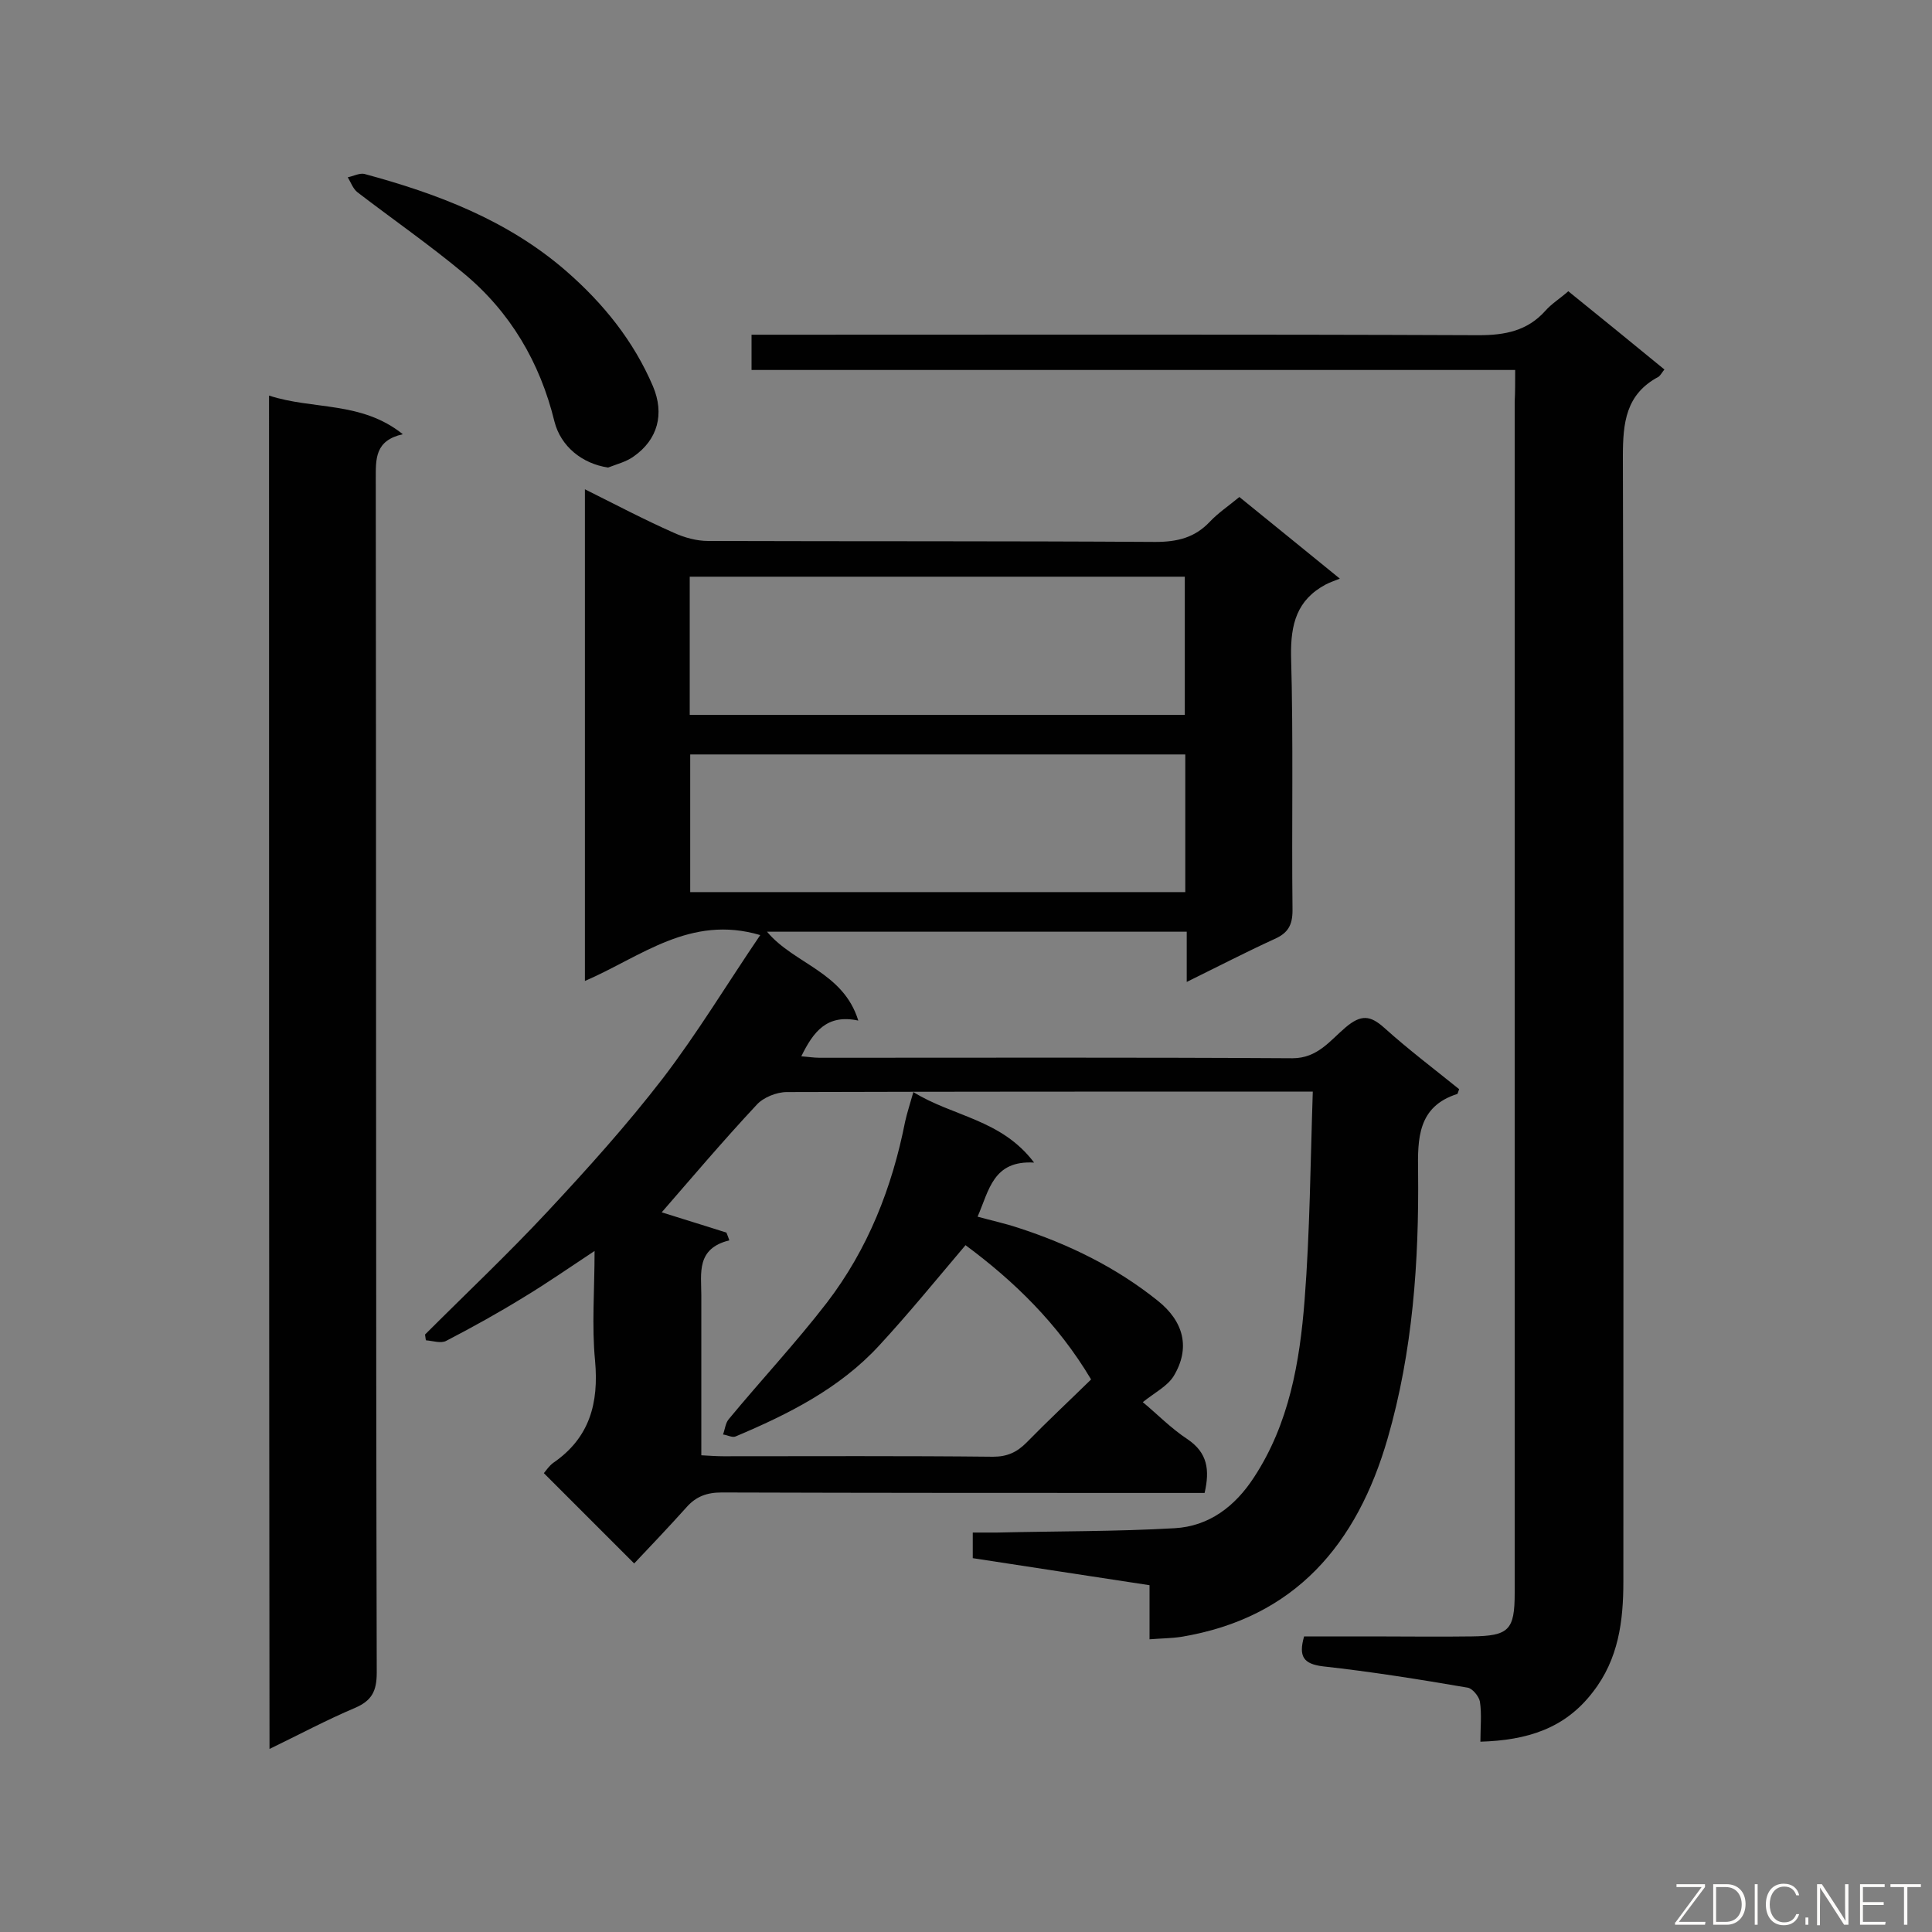
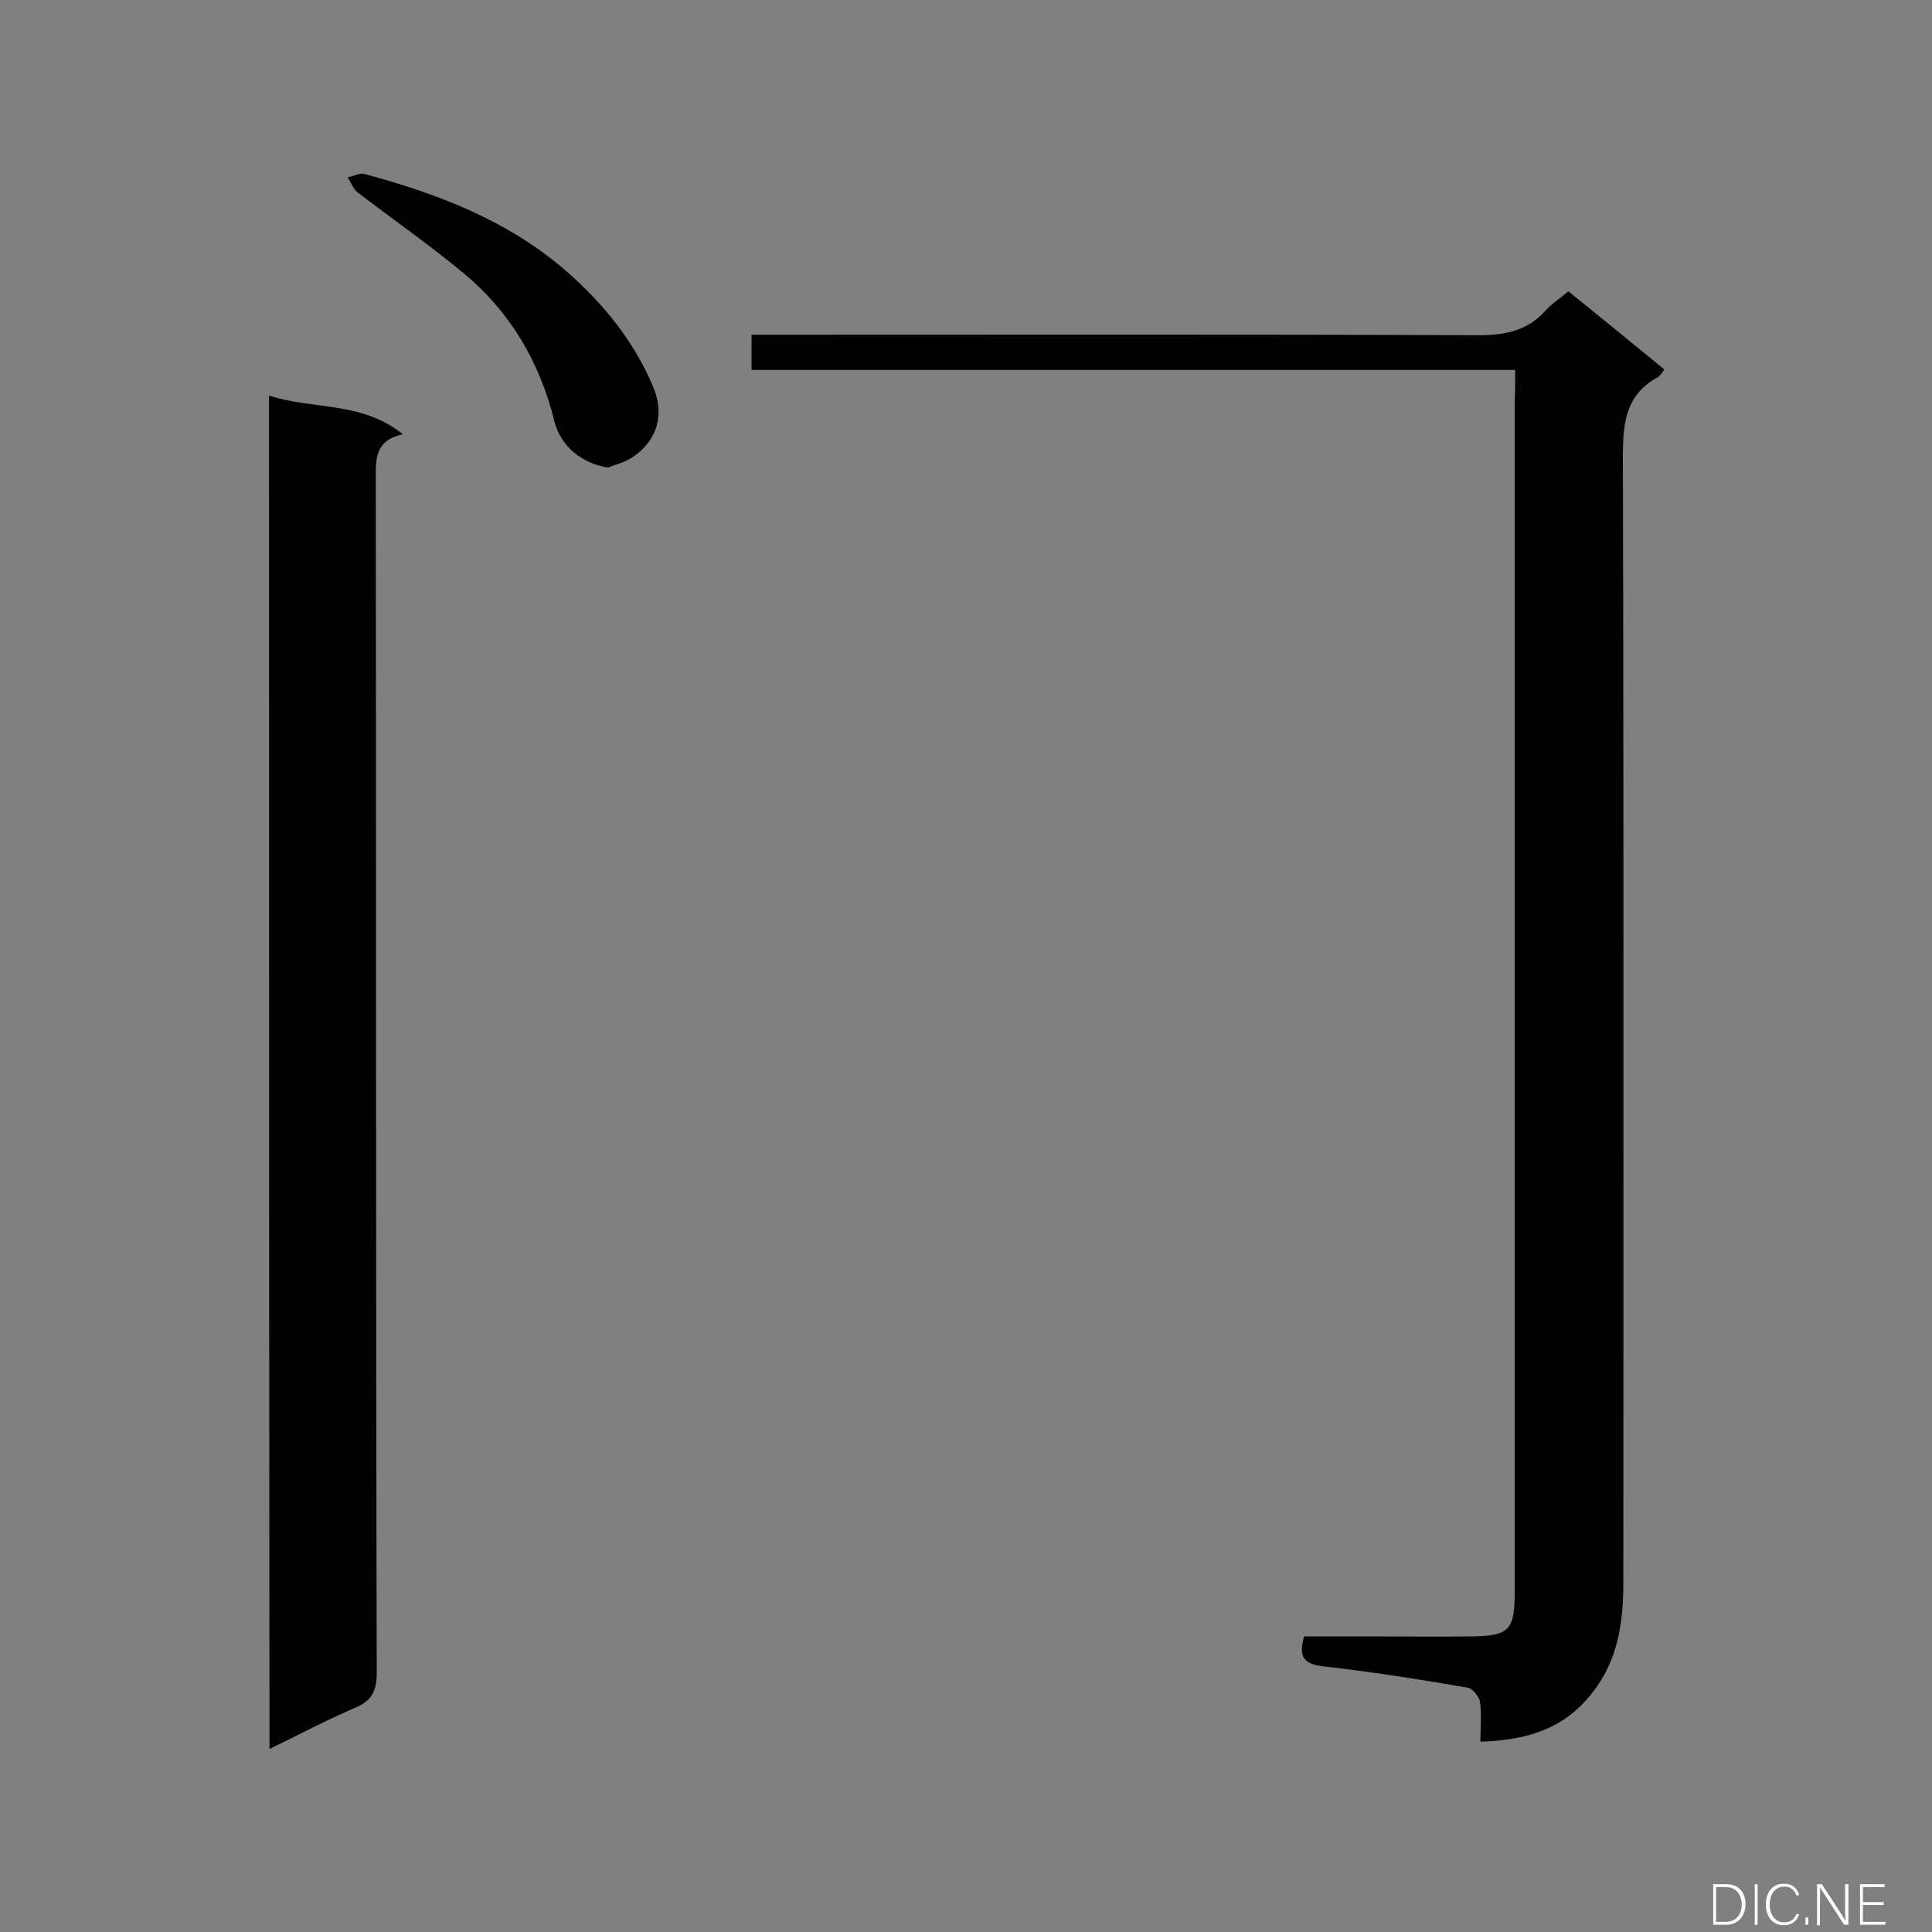
<svg xmlns="http://www.w3.org/2000/svg" enable-background="new 0 0 400 400" viewBox="0 0 400 400">
  <rect x="0" y="0" width="400" height="400" fill="#808080" stroke="none" />
-   <path d="m88 276.3c8.5-8.5 17.2-16.7 25.4-25.5 8.3-8.9 16.4-17.9 23.8-27.5 7.2-9.4 13.4-19.7 20.2-29.7-14.5-4.3-24.7 4.5-36.3 9.5 0-34.1 0-67.7 0-101.8 6.4 3.2 12.3 6.3 18.4 9 2.2 1 4.7 1.7 7.1 1.7 30.9.1 61.8 0 92.6.2 4.6 0 8.2-.9 11.3-4.2 1.7-1.8 3.8-3.2 6.1-5.1 6.5 5.3 13.1 10.6 20.8 16.9-1.3.5-2.1.8-2.9 1.2-6 3.2-7.3 8.2-7.2 14.8.5 17.5.1 35.1.3 52.7 0 3.1-1 4.7-3.7 5.9-5.9 2.7-11.7 5.7-18.2 8.9 0-3.8 0-7 0-10.4-29.2 0-57.9 0-86.9 0 5.6 6.7 15.8 8.3 18.9 18.4-6.5-1.4-9.3 2.3-11.8 7.4 1.4.1 2.6.3 3.8.3 32.6 0 65.3-.1 97.9.1 5.2 0 7.8-3.7 11-6.4s5.1-2.5 8 .1c5 4.5 10.3 8.5 15.5 12.7-.2.5-.3 1-.4 1-8.2 2.6-8.2 9.3-8.1 16.1.2 18.6-1.1 37.2-6.3 55.2-6.3 21.8-19.1 37.2-42.8 41.1-2 .3-4 .3-6.5.5 0-2.2 0-3.9 0-5.6s0-3.5 0-5.6c-12.3-1.9-24.4-3.7-36.6-5.6 0-1.8 0-3.2 0-5.3h5c12.3-.3 24.6-.2 36.8-.9 7.1-.4 12.5-4.5 16.4-10.5 7.3-11.1 9.5-23.9 10.5-36.7 1.1-14.1 1.2-28.3 1.7-43.2-2.1 0-3.5 0-4.9 0-34.7 0-69.4 0-104 .1-2.1 0-4.9 1.1-6.3 2.7-7 7.5-13.6 15.3-19.6 22.2 2.8.9 8.1 2.5 13.4 4.2.2.5.4 1 .6 1.6-6.9 1.7-5.8 6.8-5.8 11.4v33.1c1.8.1 3.2.2 4.6.2 18.6 0 37.2-.1 55.8.1 2.9 0 4.9-.9 6.9-2.9 4.3-4.4 8.8-8.6 13.4-13.1-6.9-11.6-16-20.4-26-27.8-6.1 7.2-11.8 14.2-17.9 20.8-8.2 8.9-18.8 14.2-29.7 18.8-.7.3-1.7-.3-2.6-.4.4-1.1.5-2.4 1.2-3.2 6.7-8.1 13.9-15.8 20.3-24.1 8.5-11.1 13.5-23.8 16.2-37.5.4-1.8 1-3.6 1.7-6.1 8.2 5.1 18.2 5.6 25 14.6-8.5-.5-9.3 5.7-11.7 11.2 2.9.8 5.7 1.4 8.4 2.3 10.5 3.4 20.3 8.2 28.9 15.1 5.4 4.3 6.8 9.8 3.3 15.6-1.3 2.1-3.9 3.4-6.4 5.4 2.8 2.3 5.8 5.4 9.3 7.7 4.1 2.8 4.6 6.3 3.5 11.1-1.8 0-3.5 0-5.2 0-31.6 0-63.2 0-94.8-.1-3 0-5.3.8-7.3 3.1-3.6 4-7.3 7.9-10.8 11.6-6.6-6.6-12.6-12.6-18.7-18.7.5-.6 1.1-1.5 1.9-2.1 7.6-5.2 9.5-12.4 8.7-21.2-.7-7.2-.1-14.6-.1-22.7-5.3 3.5-9.9 6.7-14.7 9.6-5.2 3.2-10.6 6.2-16 9-1.1.6-2.8 0-4.2-.1-.1-.2-.1-.7-.2-1.2zm54.8-128.3h102.5c0-9.7 0-19.1 0-28.6-34.3 0-68.3 0-102.5 0zm102.6 8.2c-34.5 0-68.5 0-102.5 0v28.5h102.5c0-9.7 0-19 0-28.5z" fill="#010101" />
  <path d="m313.7 76.6c-53 0-105.4 0-158.1 0 0-2.6 0-4.7 0-7.3h5.8c48.3 0 96.5-.1 144.8.1 5.4 0 10-.9 13.7-5 1.3-1.5 3.1-2.6 4.8-4.1 6.7 5.4 13.3 10.8 19.9 16.2-.5.6-.8 1.2-1.2 1.5-6.8 3.6-7.4 9.5-7.4 16.5.2 77.7.1 155.4.1 233 0 8.1-1 16-6.3 22.8-5.8 7.6-13.6 10-23.3 10.3 0-2.9.3-5.7-.1-8.3-.2-1.1-1.6-2.8-2.6-2.9-9.9-1.7-19.9-3.3-29.9-4.4-4-.5-5.1-2-3.9-6.2h14.1c6.9 0 13.8.1 20.6 0 7.7-.1 8.9-1.3 8.9-9 0-12.9 0-25.7 0-38.6 0-69.3 0-138.7 0-208 .1-2 .1-3.9.1-6.6z" fill="#010101" />
  <path d="m55.7 81.9c9.2 3 19.1 1.1 27.7 8-5.8 1.3-5.6 5.1-5.6 9.3.1 82.4 0 164.7.2 247.1 0 3.8-1 5.8-4.5 7.3-5.9 2.5-11.5 5.5-17.7 8.5-.1-93.6-.1-186.5-.1-280.2z" fill="#010101" />
  <path d="m125.9 96.8c-5.4-.8-9.8-4.4-11.1-9.5-3-12.3-9.2-22.8-18.9-30.8-7.1-5.9-14.6-11.1-21.9-16.7-.9-.7-1.4-2.1-2-3.1 1.1-.2 2.4-.9 3.4-.7 15.2 4.1 29.7 9.6 41.8 20.1 7.7 6.7 14 14.5 18 23.9 2.4 5.7 1 11-4 14.5-1.5 1.1-3.5 1.6-5.3 2.3z" fill="#010101" />
  <g fill="#fcfbfa">
-     <path d="m346.9 398 5.4-7.3h-5.2v-.6h5.9v.6l-5.4 7.2h5.5l-.1.6h-6.2v-.5z" />
    <path d="m354.7 390.1h2.8c2.3 0 3.9 1.6 3.9 4.1s-1.6 4.3-3.9 4.3h-2.8zm.6 7.8h2c2.2 0 3.3-1.6 3.3-3.6 0-1.8-1-3.6-3.3-3.6h-2z" />
    <path d="m363.9 390.1v8.4h-.6v-8.4z" />
    <path d="m372.5 396.3c-.4 1.3-1.4 2.3-3.2 2.3-2.4 0-3.7-1.9-3.7-4.3 0-2.3 1.2-4.3 3.7-4.3 1.8 0 2.9 1 3.2 2.4h-.6c-.4-1.1-1.1-1.8-2.5-1.8-2.1 0-3 1.9-3 3.7s.9 3.7 3 3.7c1.4 0 2.1-.7 2.5-1.7z" />
    <path d="m373.8 398.5v-1.5h.6v1.5z" />
    <path d="m376.2 398.5v-8.4h1c1.3 2 4.4 6.7 4.9 7.6-.1-1.2-.1-2.4-.1-3.8v-3.8h.7v8.4h-.9c-1.2-1.9-4.4-6.8-5-7.7.1 1.1 0 2.3 0 3.9v3.9h-.6z" />
    <path d="m390 394.4h-4.3v3.5h4.7l-.1.6h-5.2v-8.4h5.1v.6h-4.5v3.1h4.3z" />
-     <path d="m394.2 390.7h-2.8v-.6h6.3v.6h-2.8v7.8h-.7z" />
  </g>
</svg>